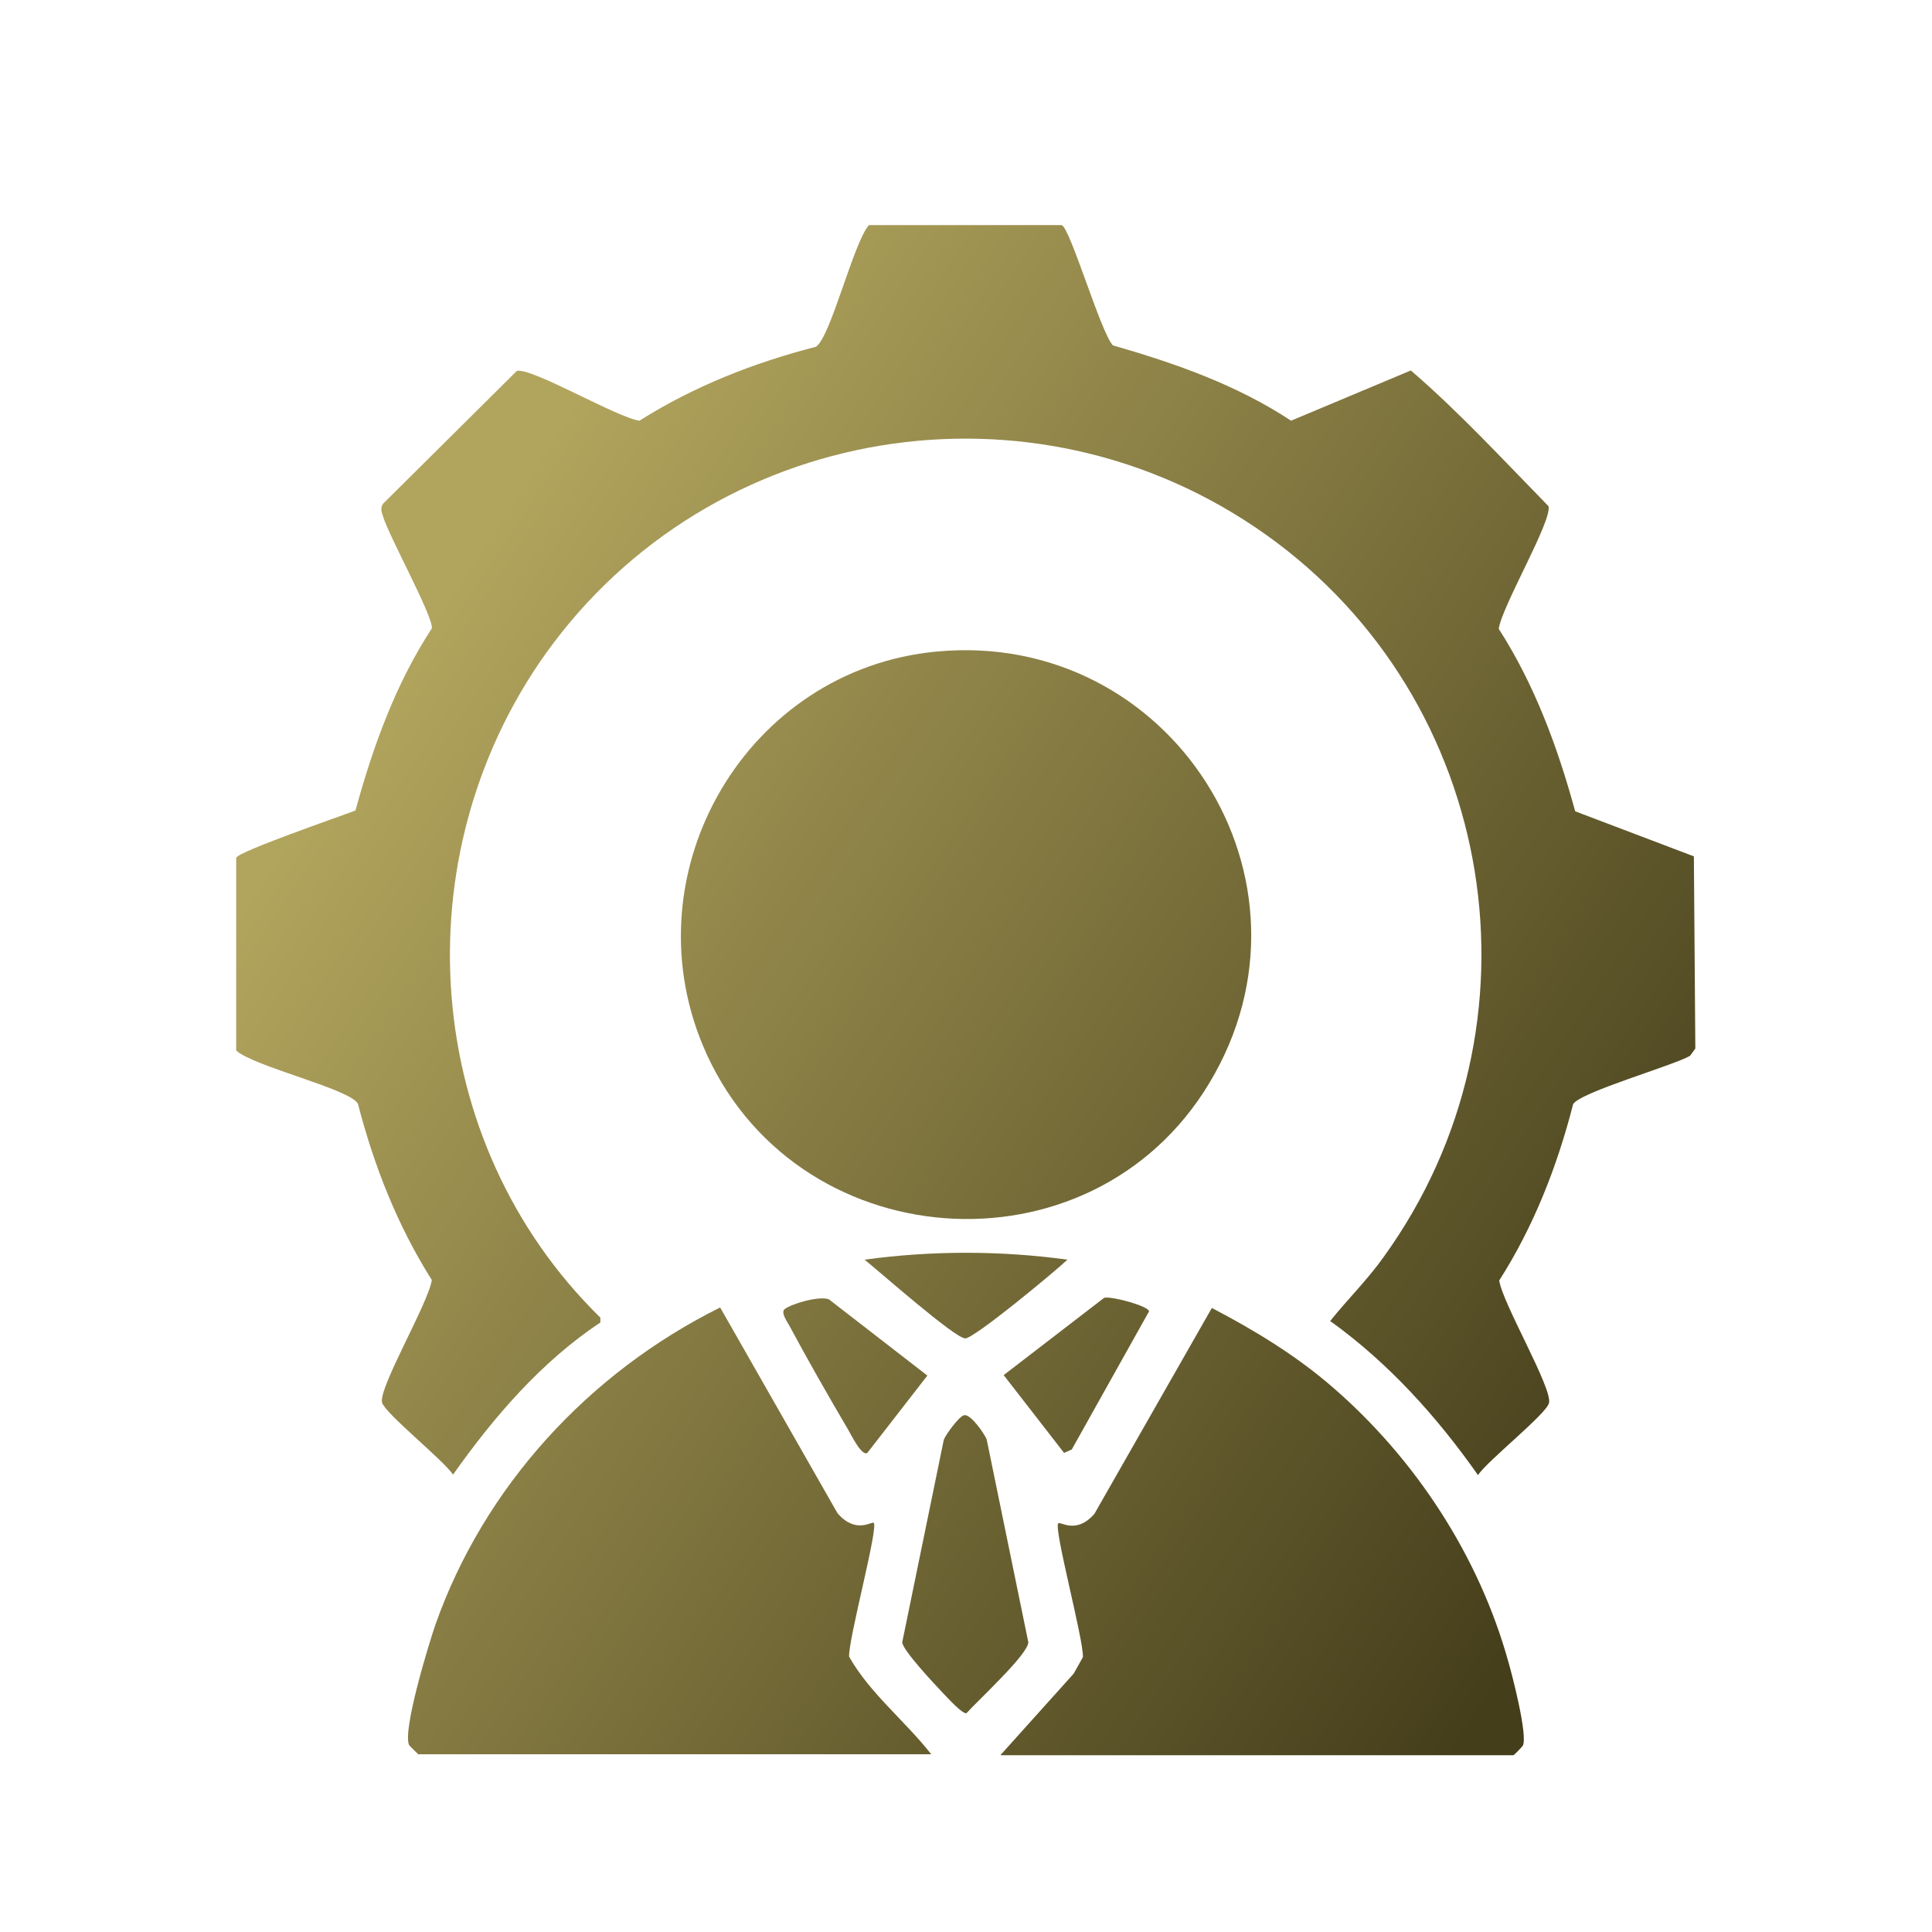
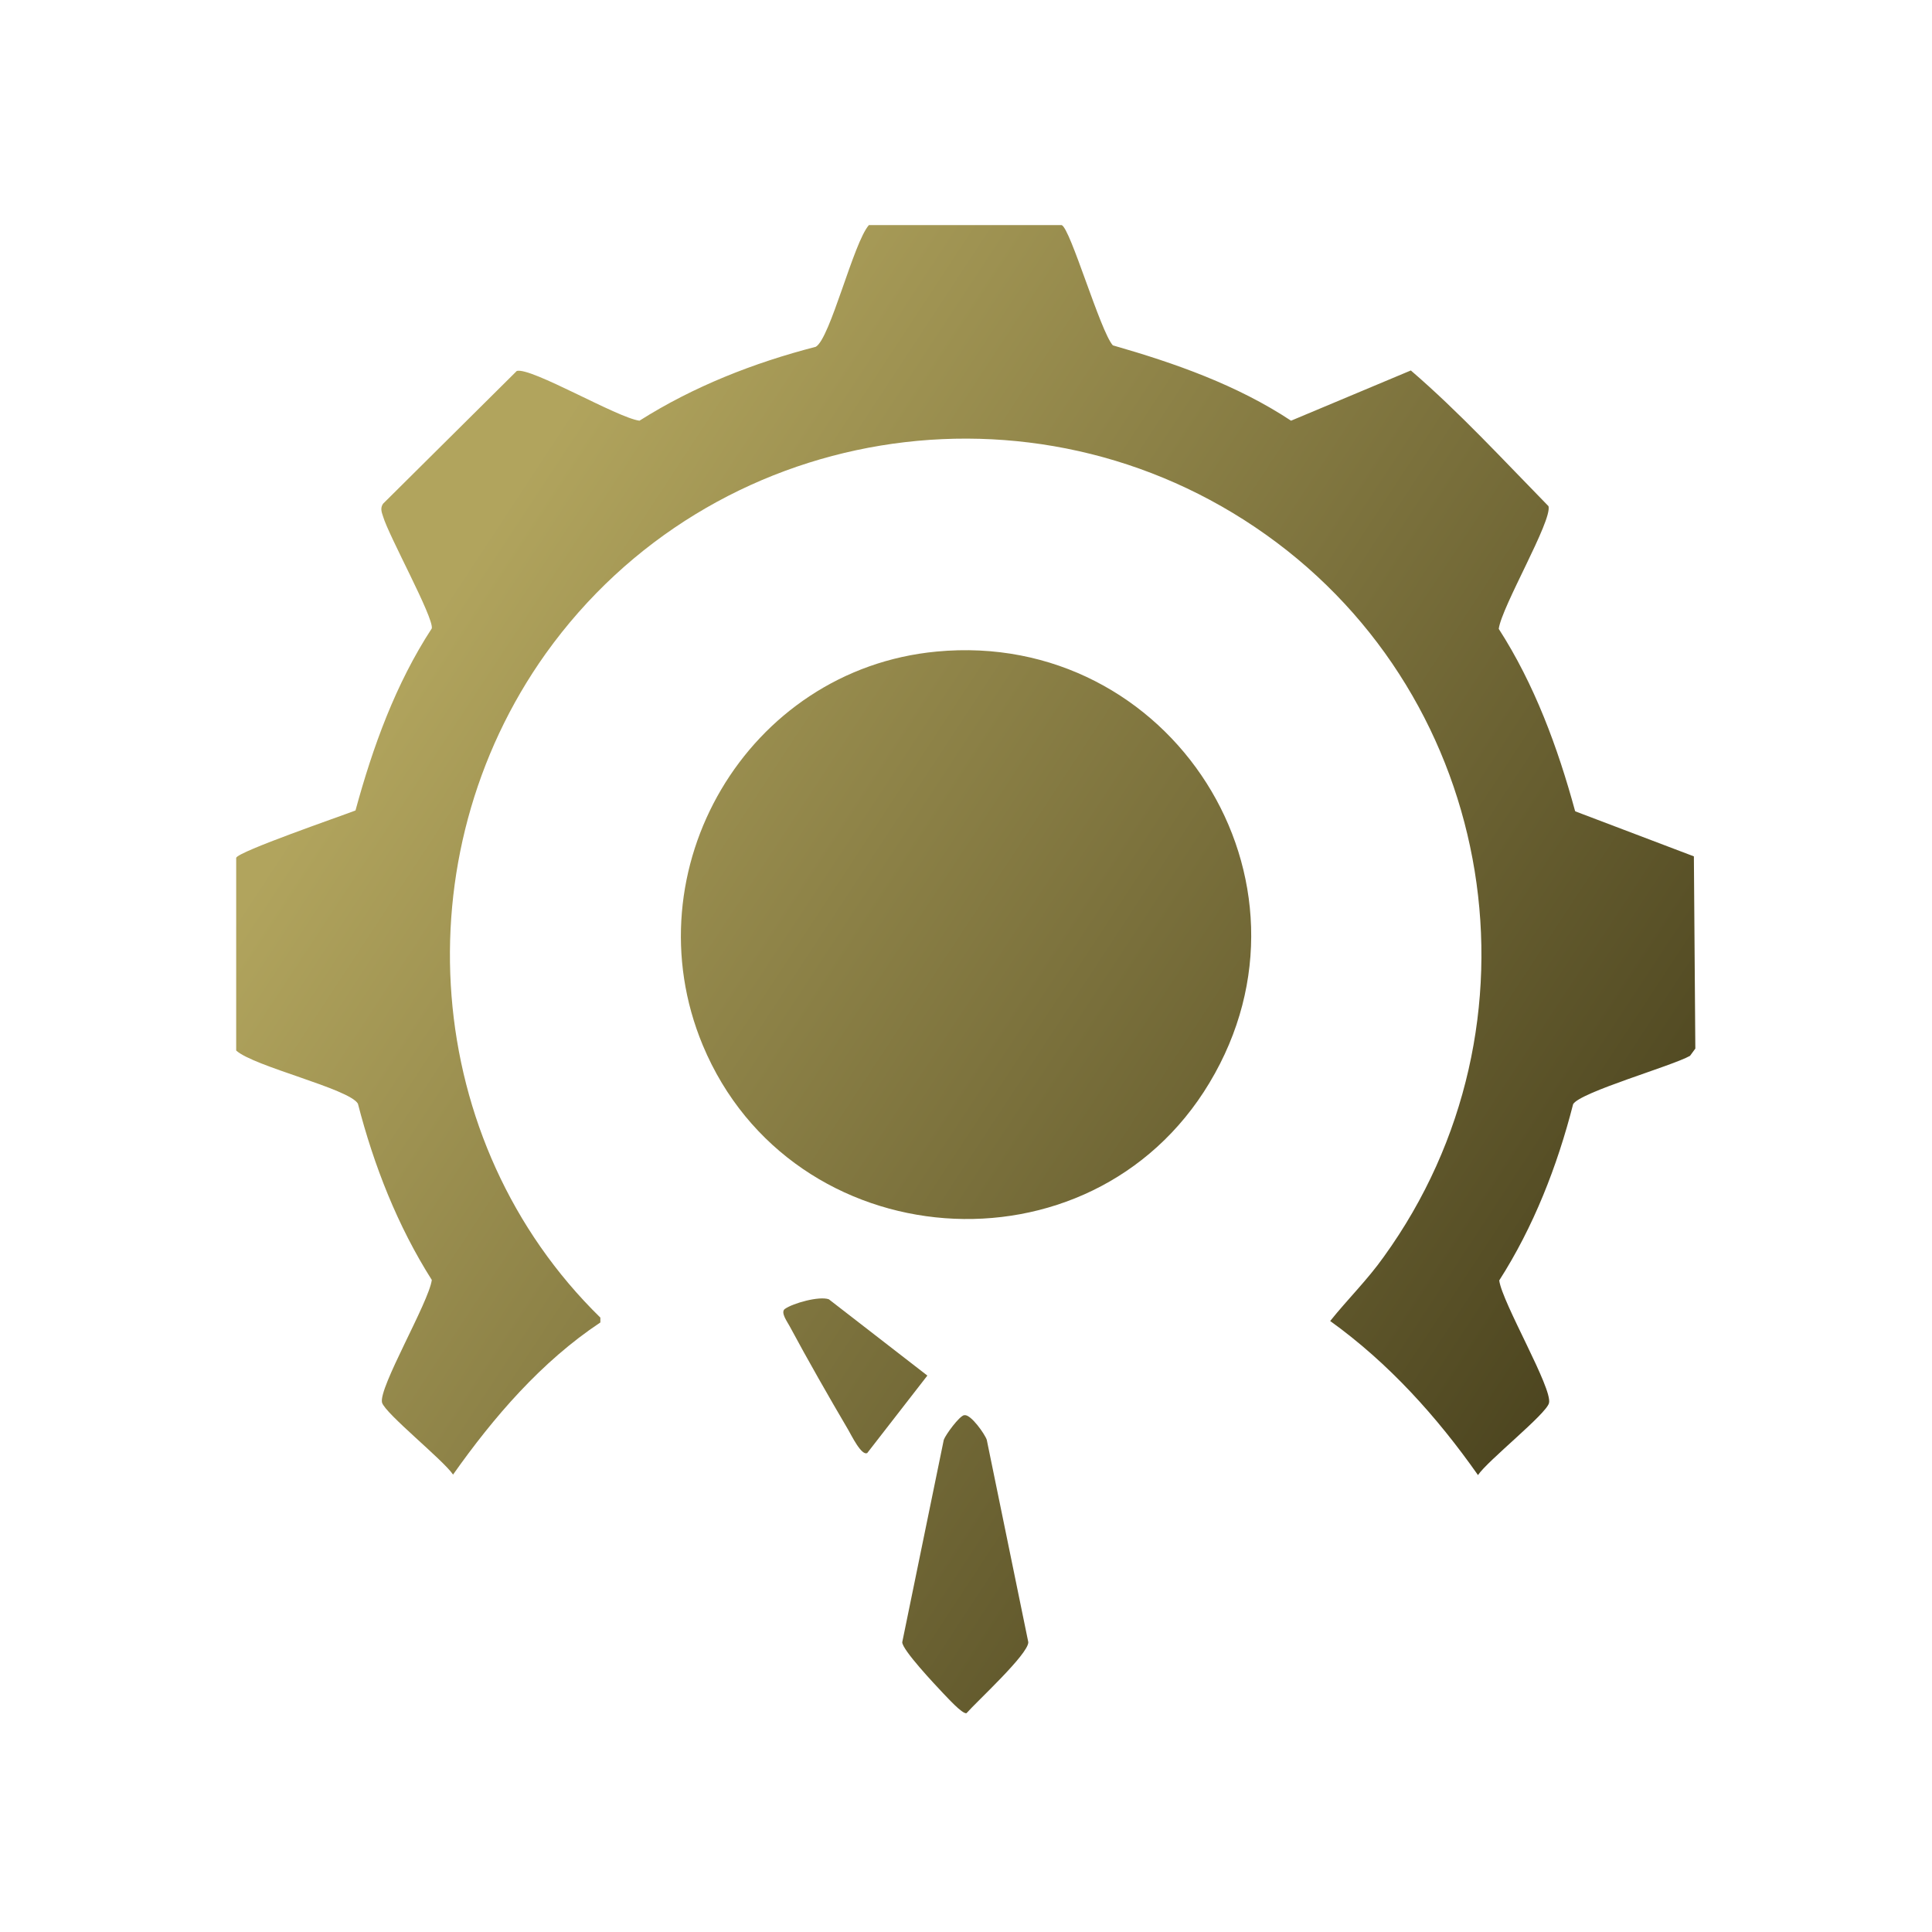
<svg xmlns="http://www.w3.org/2000/svg" xmlns:xlink="http://www.w3.org/1999/xlink" id="Layer_1" data-name="Layer 1" viewBox="0 0 40 40">
  <defs>
    <style>
      .cls-1 {
        fill: url(#linear-gradient-2);
      }

      .cls-2 {
        fill: url(#linear-gradient-4);
      }

      .cls-3 {
        fill: url(#linear-gradient-3);
      }

      .cls-4 {
        fill: url(#linear-gradient-5);
      }

      .cls-5 {
        fill: url(#linear-gradient-8);
      }

      .cls-6 {
        fill: url(#linear-gradient-7);
      }

      .cls-7 {
        fill: url(#linear-gradient-6);
      }

      .cls-8 {
        fill: url(#linear-gradient);
      }
    </style>
    <linearGradient id="linear-gradient" x1="9.14" y1="12.43" x2="34.77" y2="29.28" gradientUnits="userSpaceOnUse">
      <stop offset="0" stop-color="#b1a45d" />
      <stop offset="1" stop-color="#453e1b" />
    </linearGradient>
    <linearGradient id="linear-gradient-2" x1="9.24" y1="12.29" x2="34.86" y2="29.13" xlink:href="#linear-gradient" />
    <linearGradient id="linear-gradient-3" x1="1.1" y1="24.67" x2="26.72" y2="41.52" xlink:href="#linear-gradient" />
    <linearGradient id="linear-gradient-4" x1="4.48" y1="19.53" x2="30.1" y2="36.38" xlink:href="#linear-gradient" />
    <linearGradient id="linear-gradient-5" x1="3.26" y1="21.38" x2="28.88" y2="38.22" xlink:href="#linear-gradient" />
    <linearGradient id="linear-gradient-6" x1="4.3" y1="19.79" x2="29.92" y2="36.64" xlink:href="#linear-gradient" />
    <linearGradient id="linear-gradient-7" x1="5.87" y1="17.4" x2="31.5" y2="34.25" xlink:href="#linear-gradient" />
    <linearGradient id="linear-gradient-8" x1="6.09" y1="17.08" x2="31.71" y2="33.93" xlink:href="#linear-gradient" />
  </defs>
  <path class="cls-8" d="M32.62,16.8l2.45.93.03,3.98-.11.15c-.37.21-2.27.75-2.42,1-.33,1.29-.82,2.54-1.53,3.65.06.46,1.11,2.24,1.03,2.54-.06.23-1.27,1.19-1.47,1.49-.85-1.21-1.85-2.32-3.06-3.19.36-.45.77-.85,1.11-1.33,3.46-4.79,2.37-11.53-2.44-14.95s-11.49-2.32-14.91,2.46c-3,4.21-2.58,10.12,1.13,13.75v.1c-1.22.81-2.21,1.96-3.05,3.15-.2-.3-1.4-1.26-1.47-1.49-.08-.3.97-2.08,1.03-2.54-.71-1.12-1.2-2.37-1.53-3.65-.18-.31-2.16-.77-2.52-1.1v-3.99c.04-.13,2.16-.86,2.47-.98.36-1.32.83-2.62,1.58-3.77.04-.23-.89-1.91-1.01-2.32-.03-.09-.06-.17,0-.26l2.77-2.75c.3-.08,2.08.97,2.54,1.03,1.12-.71,2.37-1.2,3.65-1.53.3-.17.78-2.16,1.1-2.52h3.99c.18.06.8,2.2,1.06,2.49,1.29.37,2.57.82,3.69,1.56l2.48-1.04c1,.86,1.92,1.86,2.85,2.81.08.3-.97,2.08-1.03,2.54.74,1.15,1.22,2.45,1.58,3.77Z" />
  <path class="cls-1" d="M19.39,13.49c4.85-.46,8.17,4.74,5.65,8.93-2.46,4.1-8.65,3.63-10.49-.78-1.51-3.63.92-7.78,4.84-8.15Z" />
-   <path class="cls-3" d="M8.67,36.33s-.18-.17-.2-.2c-.14-.3.4-2.07.54-2.48,1.01-2.87,3.18-5.23,5.9-6.58l2.43,4.26c.38.44.71.16.75.2.1.1-.53,2.42-.51,2.77.43.76,1.16,1.33,1.7,2.02h-10.61Z" />
-   <path class="cls-2" d="M20.72,36.33l1.51-1.68.19-.34c.02-.35-.61-2.67-.51-2.77.04-.05.37.24.75-.2l2.43-4.26c.88.46,1.74.98,2.5,1.64,1.71,1.48,3.03,3.49,3.64,5.69.09.31.4,1.52.3,1.73-.02.03-.18.2-.2.2h-10.61Z" />
  <path class="cls-4" d="M19.97,29.3c.13-.02.42.39.46.51l.86,4.19c0,.25-1.06,1.22-1.28,1.47-.09.02-.41-.34-.49-.42-.16-.17-.84-.89-.84-1.05l.86-4.19c.04-.11.32-.49.42-.51Z" />
  <path class="cls-7" d="M17.96,30.08c-.12.08-.34-.38-.4-.48-.4-.68-.84-1.45-1.21-2.14-.04-.08-.2-.29-.1-.36.17-.12.71-.27.91-.2l2.04,1.58-1.25,1.61Z" />
-   <path class="cls-6" d="M22.03,30.08l-1.25-1.61,2.08-1.6c.15-.04.92.17.93.28l-1.6,2.86-.16.07Z" />
-   <path class="cls-5" d="M22.1,26.08c-.24.23-1.95,1.65-2.12,1.63-.23-.02-1.78-1.39-2.08-1.63,1.39-.19,2.81-.19,4.2,0Z" />
</svg>